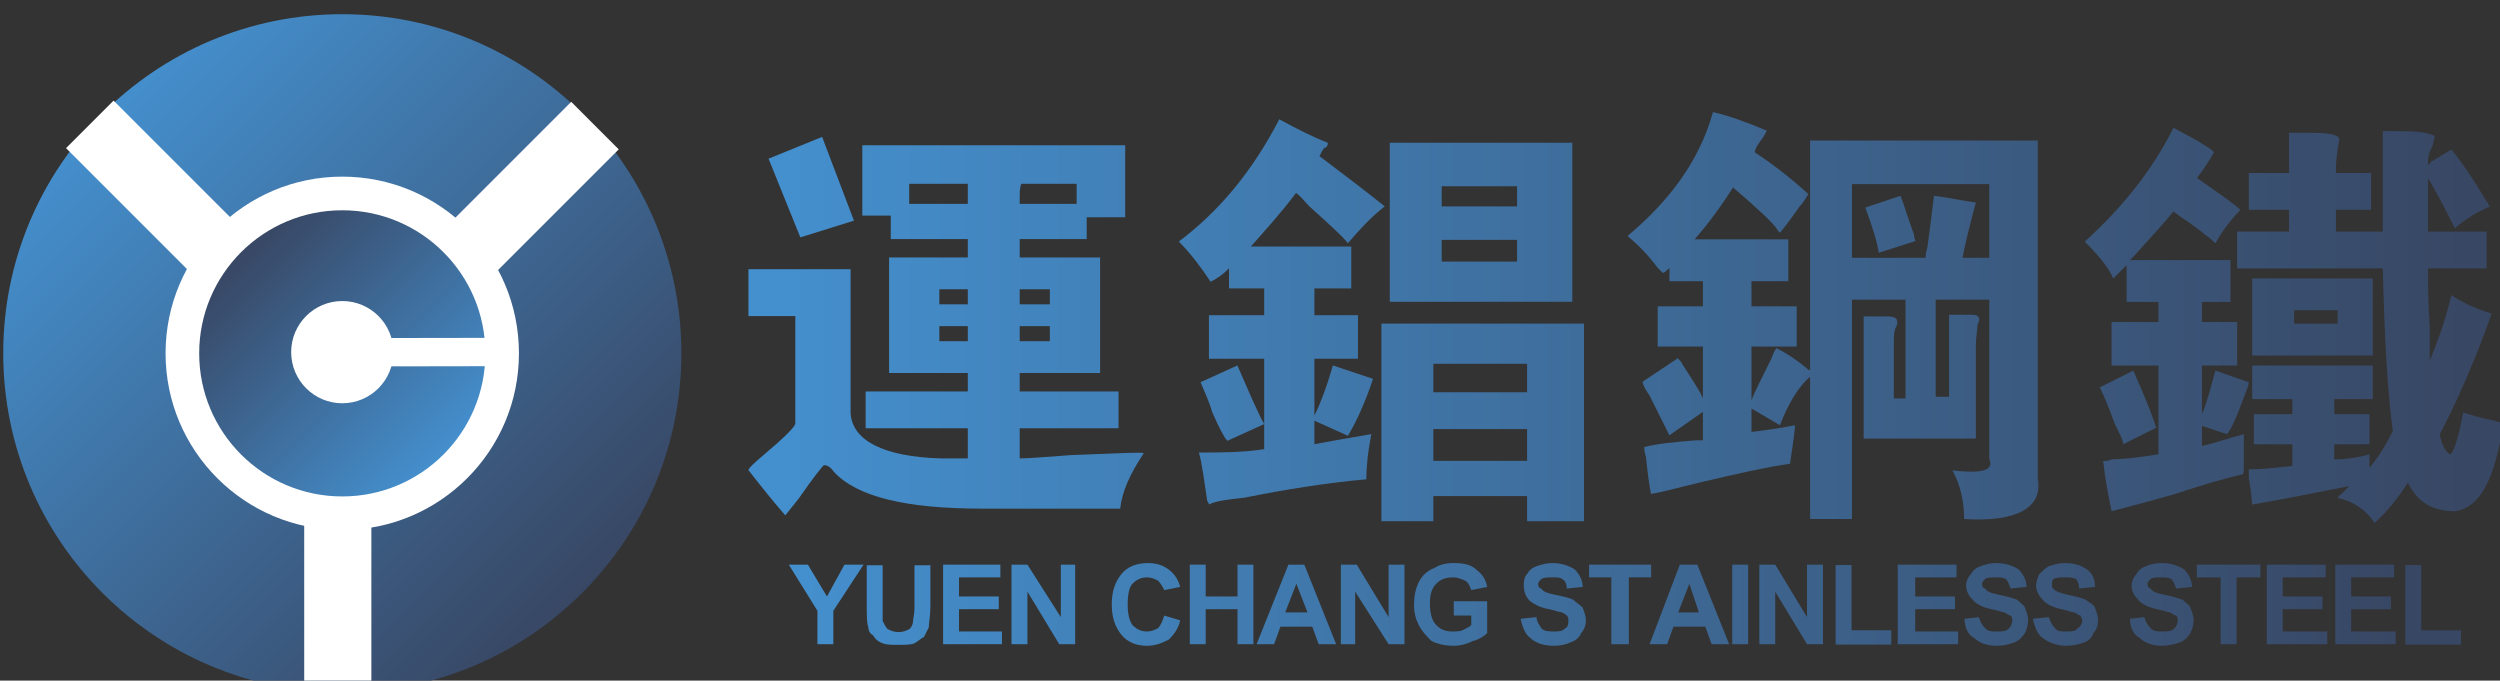
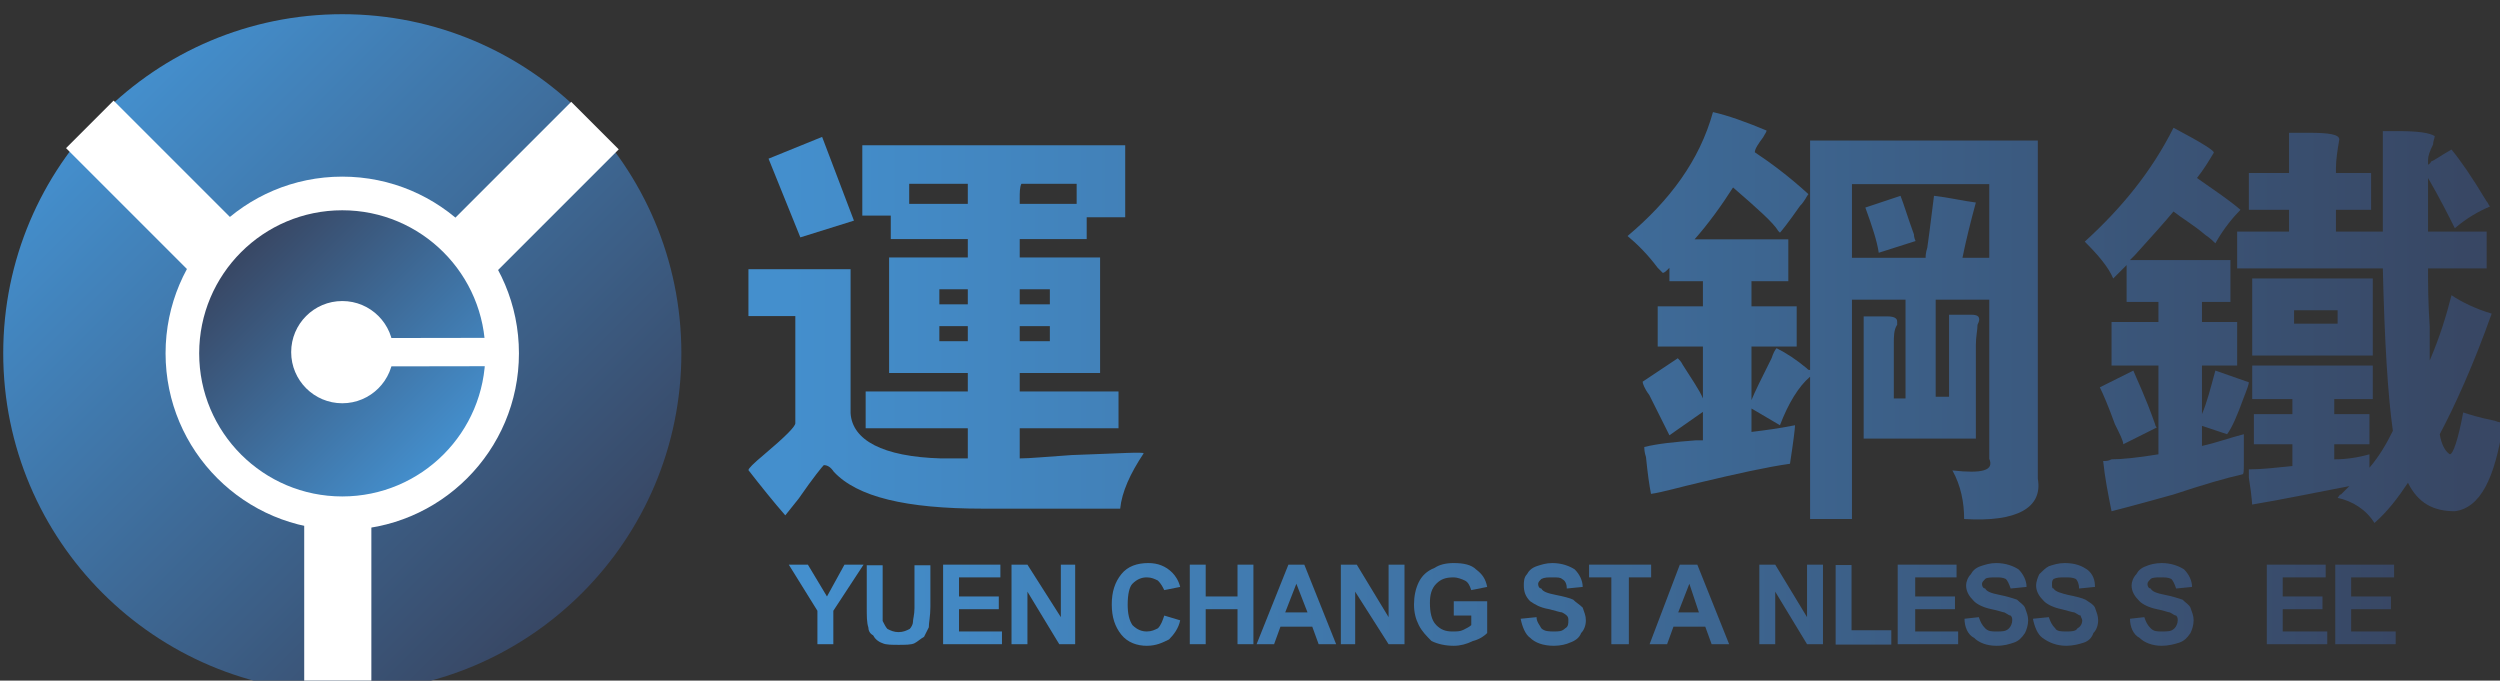
<svg xmlns="http://www.w3.org/2000/svg" width="100%" height="100%" viewBox="0 0 191 52" version="1.1" xml:space="preserve" style="fill-rule:evenodd;clip-rule:evenodd;stroke-linejoin:round;stroke-miterlimit:2;">
  <rect x="0" y="0" width="191" height="52" fill="#333333" stroke="none" />
  <g transform="matrix(1,0,0,1,-120,-64.026)">
    <g transform="matrix(0.978,0,0,0.978,-1047.49,-5299.74)">
      <g transform="matrix(-52.975,4.2487e-15,4.2487e-15,52.975,1246.98,5512.02)">
        <circle cx="0.5" cy="-0" r="0.5" style="fill:url(#_Linear1);" />
      </g>
      <g transform="matrix(0,-0.598,-0.598,0,1220.49,5498.22)">
        <path d="M-23.083,-23.08C-35.829,-23.08 -46.161,-12.746 -46.161,0.001C-46.161,12.749 -35.829,23.083 -23.083,23.083C-10.335,23.083 -0.002,12.749 -0.002,0.001C-0.002,-12.746 -10.335,-23.08 -23.083,-23.08" style="fill:white;fill-rule:nonzero;" />
      </g>
      <g transform="matrix(0,22.355,22.355,0,1220.49,5500.85)">
        <ellipse cx="0.5" cy="0" rx="0.5" ry="0.5" style="fill:url(#_Linear2);" />
      </g>
      <g transform="matrix(0,-0.598,-0.598,0,1220.49,5507.94)">
        <path d="M-6.674,-6.68C-10.363,-6.68 -13.354,-3.691 -13.354,-0.002C-13.354,3.684 -10.363,6.674 -6.674,6.674C-2.988,6.674 -0,3.684 -0,-0.002C-0,-3.691 -2.988,-6.68 -6.674,-6.68" style="fill:white;fill-rule:nonzero;" />
      </g>
      <g transform="matrix(0.001,0.598,0.598,-0.001,1228.99,5506.16)">
        <rect x="7.794" y="-11.484" width="3.703" height="19.287" style="fill:white;" />
      </g>
      <g transform="matrix(0.598,0,0,0.598,1194,5525.45)">
        <rect x="39.326" y="0" width="8.772" height="21.891" style="fill:white;" />
      </g>
      <g transform="matrix(0.423,-0.423,-0.423,-0.423,1232.79,5505.86)">
        <rect x="-0.231" y="0.559" width="22.769" height="8.774" style="fill:white;" />
      </g>
      <g transform="matrix(0.423,-0.423,-0.423,-0.423,1198.79,5501.54)">
        <rect x="6.699" y="-16.172" width="8.774" height="22.581" style="fill:white;" />
      </g>
      <g transform="matrix(124.277,0,0,-124.277,1256.49,5531.64)">
        <path d="M0.026,0.025L0.015,0.005L0.003,0.025L-0.009,0.025L0.009,-0.004L0.009,-0.025L0.019,-0.025L0.019,-0.004L0.038,0.025L0.026,0.025Z" style="fill:url(#_Linear3);fill-rule:nonzero;" />
      </g>
      <g transform="matrix(124.293,0,0,-124.293,1256.49,5531.69)">
        <path d="M0.07,0.025L0.07,-0.002C0.07,-0.006 0.069,-0.009 0.069,-0.011C0.069,-0.012 0.068,-0.014 0.067,-0.015C0.065,-0.016 0.063,-0.017 0.06,-0.017C0.057,-0.017 0.055,-0.016 0.053,-0.015C0.052,-0.014 0.051,-0.012 0.05,-0.01C0.05,-0.009 0.05,-0.006 0.05,-0.002L0.05,0.025L0.04,0.025L0.04,-0.001C0.04,-0.007 0.04,-0.011 0.041,-0.014C0.041,-0.016 0.042,-0.018 0.044,-0.019C0.045,-0.021 0.047,-0.023 0.05,-0.024C0.052,-0.025 0.056,-0.025 0.06,-0.025C0.064,-0.025 0.068,-0.025 0.07,-0.024C0.072,-0.023 0.074,-0.021 0.076,-0.02C0.077,-0.018 0.078,-0.016 0.079,-0.014C0.079,-0.011 0.08,-0.007 0.08,-0.001L0.08,0.025L0.07,0.025Z" style="fill:url(#_Linear4);fill-rule:nonzero;" />
      </g>
      <g transform="matrix(124.28,0,0,-124.28,1256.49,5531.64)">
        <path d="M0.088,0.025L0.088,-0.025L0.125,-0.025L0.125,-0.017L0.098,-0.017L0.098,-0.003L0.123,-0.003L0.123,0.005L0.098,0.005L0.098,0.017L0.124,0.017L0.124,0.025L0.088,0.025Z" style="fill:url(#_Linear5);fill-rule:nonzero;" />
      </g>
      <g transform="matrix(124.286,0,0,-124.286,1256.49,5531.64)">
        <path d="M0.162,0.025L0.162,-0.008L0.141,0.025L0.131,0.025L0.131,-0.025L0.141,-0.025L0.141,0.008L0.161,-0.025L0.171,-0.025L0.171,0.025L0.162,0.025Z" style="fill:url(#_Linear6);fill-rule:nonzero;" />
      </g>
      <g transform="matrix(124.289,0,0,-124.289,1256.49,5531.64)">
        <path d="M0.2,0.019C0.196,0.014 0.194,0.008 0.194,-0C0.194,-0.008 0.196,-0.014 0.2,-0.019C0.204,-0.024 0.21,-0.026 0.216,-0.026C0.222,-0.026 0.226,-0.024 0.23,-0.022C0.233,-0.019 0.236,-0.015 0.237,-0.01L0.227,-0.007C0.226,-0.01 0.225,-0.013 0.223,-0.015C0.221,-0.016 0.219,-0.017 0.216,-0.017C0.213,-0.017 0.21,-0.016 0.207,-0.013C0.205,-0.01 0.204,-0.006 0.204,0C0.204,0.006 0.205,0.011 0.207,0.013C0.21,0.016 0.213,0.017 0.216,0.017C0.219,0.017 0.221,0.016 0.223,0.015C0.225,0.013 0.226,0.011 0.227,0.009L0.237,0.011C0.236,0.015 0.234,0.018 0.232,0.02C0.228,0.024 0.223,0.026 0.217,0.026C0.21,0.026 0.204,0.024 0.2,0.019Z" style="fill:url(#_Linear7);fill-rule:nonzero;" />
      </g>
      <g transform="matrix(124.269,0,0,-124.269,1256.5,5531.64)">
        <path d="M0.273,0.025L0.273,0.005L0.253,0.005L0.253,0.025L0.243,0.025L0.243,-0.025L0.253,-0.025L0.253,-0.003L0.273,-0.003L0.273,-0.025L0.283,-0.025L0.283,0.025L0.273,0.025Z" style="fill:url(#_Linear8);fill-rule:nonzero;" />
      </g>
      <g transform="matrix(124.299,0,0,-124.299,1256.49,5531.64)">
        <path d="M0.305,0.025L0.285,-0.025L0.296,-0.025L0.3,-0.014L0.32,-0.014L0.324,-0.025L0.335,-0.025L0.315,0.025L0.305,0.025ZM0.31,0.013L0.317,-0.005L0.303,-0.005L0.31,0.013Z" style="fill:url(#_Linear9);fill-rule:nonzero;" />
      </g>
      <g transform="matrix(124.286,0,0,-124.286,1256.49,5531.64)">
        <path d="M0.368,0.025L0.368,-0.008L0.348,0.025L0.338,0.025L0.338,-0.025L0.347,-0.025L0.347,0.008L0.368,-0.025L0.378,-0.025L0.378,0.025L0.368,0.025Z" style="fill:url(#_Linear10);fill-rule:nonzero;" />
      </g>
      <g transform="matrix(124.278,0,0,-124.278,1256.49,5531.64)">
        <path d="M0.397,0.023C0.392,0.021 0.389,0.018 0.387,0.014C0.385,0.01 0.384,0.005 0.384,0C0.384,-0.005 0.385,-0.009 0.387,-0.013C0.389,-0.017 0.392,-0.02 0.395,-0.023C0.399,-0.025 0.404,-0.026 0.409,-0.026C0.413,-0.026 0.417,-0.025 0.421,-0.023C0.425,-0.022 0.428,-0.02 0.43,-0.018L0.43,0.002L0.409,0.002L0.409,-0.007L0.42,-0.007L0.42,-0.013C0.419,-0.014 0.417,-0.015 0.415,-0.016C0.413,-0.017 0.411,-0.017 0.408,-0.017C0.404,-0.017 0.401,-0.016 0.398,-0.013C0.395,-0.01 0.394,-0.005 0.394,0.001C0.394,0.006 0.395,0.01 0.398,0.013C0.401,0.016 0.404,0.017 0.409,0.017C0.411,0.017 0.414,0.016 0.416,0.015C0.418,0.014 0.419,0.012 0.42,0.009L0.43,0.011C0.429,0.016 0.427,0.019 0.423,0.022C0.42,0.025 0.415,0.026 0.409,0.026C0.404,0.026 0.4,0.025 0.397,0.023Z" style="fill:url(#_Linear11);fill-rule:nonzero;" />
      </g>
      <g transform="matrix(124.286,0,0,-124.286,1256.49,5531.64)">
        <path d="M0.461,0.024C0.458,0.023 0.456,0.021 0.455,0.019C0.453,0.017 0.453,0.014 0.453,0.012C0.453,0.008 0.454,0.005 0.457,0.002C0.46,-0 0.463,-0.002 0.469,-0.003C0.473,-0.004 0.476,-0.005 0.477,-0.005C0.479,-0.006 0.48,-0.007 0.48,-0.007C0.481,-0.008 0.481,-0.009 0.481,-0.01C0.481,-0.012 0.481,-0.014 0.479,-0.015C0.477,-0.017 0.475,-0.017 0.472,-0.017C0.469,-0.017 0.466,-0.017 0.464,-0.015C0.463,-0.013 0.461,-0.011 0.461,-0.008L0.451,-0.009C0.452,-0.014 0.454,-0.019 0.457,-0.021C0.46,-0.024 0.465,-0.026 0.472,-0.026C0.476,-0.026 0.48,-0.025 0.482,-0.024C0.485,-0.023 0.488,-0.021 0.489,-0.018C0.491,-0.016 0.492,-0.013 0.492,-0.01C0.492,-0.007 0.491,-0.005 0.49,-0.002C0.488,-0 0.486,0.001 0.484,0.003C0.482,0.004 0.478,0.005 0.473,0.006C0.468,0.007 0.465,0.008 0.464,0.01C0.463,0.01 0.462,0.011 0.462,0.013C0.462,0.014 0.463,0.015 0.464,0.016C0.466,0.017 0.468,0.017 0.471,0.017C0.474,0.017 0.476,0.017 0.477,0.016C0.479,0.015 0.48,0.013 0.48,0.01L0.49,0.011C0.49,0.015 0.488,0.019 0.485,0.022C0.482,0.024 0.477,0.026 0.471,0.026C0.467,0.026 0.464,0.025 0.461,0.024Z" style="fill:url(#_Linear12);fill-rule:nonzero;" />
      </g>
      <g transform="matrix(124.308,0,0,-124.308,1256.48,5531.64)">
        <path d="M0.494,0.025L0.494,0.017L0.508,0.017L0.508,-0.025L0.519,-0.025L0.519,0.017L0.533,0.017L0.533,0.025L0.494,0.025Z" style="fill:url(#_Linear13);fill-rule:nonzero;" />
      </g>
      <g transform="matrix(124.297,0,0,-124.297,1256.49,5531.64)">
        <path d="M0.551,0.025L0.532,-0.025L0.543,-0.025L0.547,-0.014L0.567,-0.014L0.571,-0.025L0.582,-0.025L0.562,0.025L0.551,0.025ZM0.557,0.013L0.563,-0.005L0.55,-0.005L0.557,0.013Z" style="fill:url(#_Linear14);fill-rule:nonzero;" />
      </g>
      <g transform="matrix(124.287,0,0,-124.287,1256.49,5531.64)">
-         <rect x="0.584" y="-0.025" width="0.01" height="0.05" style="fill:url(#_Linear15);" />
-       </g>
+         </g>
      <g transform="matrix(124.29,0,0,-124.29,1256.49,5531.64)">
        <path d="M0.631,0.025L0.631,-0.008L0.611,0.025L0.601,0.025L0.601,-0.025L0.611,-0.025L0.611,0.008L0.631,-0.025L0.641,-0.025L0.641,0.025L0.631,0.025Z" style="fill:url(#_Linear16);fill-rule:nonzero;" />
      </g>
      <g transform="matrix(124.268,0,0,-124.268,1256.5,5531.67)">
        <path d="M0.649,0.025L0.649,-0.025L0.684,-0.025L0.684,-0.016L0.659,-0.016L0.659,0.025L0.649,0.025Z" style="fill:url(#_Linear17);fill-rule:nonzero;" />
      </g>
      <g transform="matrix(124.285,0,0,-124.285,1256.49,5531.64)">
        <path d="M0.688,0.025L0.688,-0.025L0.726,-0.025L0.726,-0.017L0.699,-0.017L0.699,-0.003L0.724,-0.003L0.724,0.005L0.699,0.005L0.699,0.017L0.725,0.017L0.725,0.025L0.688,0.025Z" style="fill:url(#_Linear18);fill-rule:nonzero;" />
      </g>
      <g transform="matrix(124.284,0,0,-124.284,1256.49,5531.64)">
        <path d="M0.74,0.024C0.737,0.023 0.735,0.021 0.734,0.019C0.732,0.017 0.731,0.014 0.731,0.012C0.731,0.008 0.733,0.005 0.736,0.002C0.738,-0 0.742,-0.002 0.747,-0.003C0.752,-0.004 0.754,-0.005 0.755,-0.005C0.757,-0.006 0.758,-0.007 0.759,-0.007C0.76,-0.008 0.76,-0.009 0.76,-0.01C0.76,-0.012 0.759,-0.014 0.758,-0.015C0.756,-0.017 0.754,-0.017 0.75,-0.017C0.747,-0.017 0.745,-0.017 0.743,-0.015C0.741,-0.013 0.74,-0.011 0.739,-0.008L0.73,-0.009C0.73,-0.014 0.732,-0.019 0.736,-0.021C0.739,-0.024 0.744,-0.026 0.75,-0.026C0.755,-0.026 0.758,-0.025 0.761,-0.024C0.764,-0.023 0.766,-0.021 0.768,-0.018C0.769,-0.016 0.77,-0.013 0.77,-0.01C0.77,-0.007 0.769,-0.005 0.768,-0.002C0.767,-0 0.765,0.001 0.763,0.003C0.76,0.004 0.757,0.005 0.752,0.006C0.747,0.007 0.744,0.008 0.743,0.01C0.742,0.01 0.741,0.011 0.741,0.013C0.741,0.014 0.742,0.015 0.743,0.016C0.744,0.017 0.747,0.017 0.75,0.017C0.752,0.017 0.754,0.017 0.756,0.016C0.757,0.015 0.758,0.013 0.759,0.01L0.769,0.011C0.769,0.015 0.767,0.019 0.764,0.022C0.761,0.024 0.756,0.026 0.75,0.026C0.746,0.026 0.743,0.025 0.74,0.024Z" style="fill:url(#_Linear19);fill-rule:nonzero;" />
      </g>
      <g transform="matrix(124.284,0,0,-124.284,1256.49,5531.64)">
        <path d="M0.783,0.024C0.781,0.023 0.779,0.021 0.777,0.019C0.776,0.017 0.775,0.014 0.775,0.012C0.775,0.008 0.777,0.005 0.78,0.002C0.782,-0 0.786,-0.002 0.791,-0.003C0.795,-0.004 0.798,-0.005 0.799,-0.005C0.801,-0.006 0.802,-0.007 0.803,-0.007C0.803,-0.008 0.804,-0.009 0.804,-0.01C0.804,-0.012 0.803,-0.014 0.801,-0.015C0.8,-0.017 0.797,-0.017 0.794,-0.017C0.791,-0.017 0.788,-0.017 0.787,-0.015C0.785,-0.013 0.784,-0.011 0.783,-0.008L0.773,-0.009C0.774,-0.014 0.776,-0.019 0.779,-0.021C0.783,-0.024 0.788,-0.026 0.794,-0.026C0.798,-0.026 0.802,-0.025 0.805,-0.024C0.808,-0.023 0.81,-0.021 0.811,-0.018C0.813,-0.016 0.814,-0.013 0.814,-0.01C0.814,-0.007 0.813,-0.005 0.812,-0.002C0.811,-0 0.809,0.001 0.806,0.003C0.804,0.004 0.8,0.005 0.795,0.006C0.791,0.007 0.787,0.008 0.786,0.01C0.785,0.01 0.785,0.011 0.785,0.013C0.785,0.014 0.785,0.015 0.786,0.016C0.788,0.017 0.79,0.017 0.793,0.017C0.796,0.017 0.798,0.017 0.8,0.016C0.801,0.015 0.802,0.013 0.802,0.01L0.812,0.011C0.812,0.015 0.811,0.019 0.807,0.022C0.804,0.024 0.8,0.026 0.793,0.026C0.789,0.026 0.786,0.025 0.783,0.024Z" style="fill:url(#_Linear20);fill-rule:nonzero;" />
      </g>
      <g transform="matrix(124.286,0,0,-124.286,1256.49,5531.64)">
        <path d="M0.844,0.024C0.841,0.023 0.839,0.021 0.838,0.019C0.836,0.017 0.835,0.014 0.835,0.012C0.835,0.008 0.837,0.005 0.84,0.002C0.842,-0 0.846,-0.002 0.851,-0.003C0.856,-0.004 0.858,-0.005 0.859,-0.005C0.861,-0.006 0.862,-0.007 0.863,-0.007C0.864,-0.008 0.864,-0.009 0.864,-0.01C0.864,-0.012 0.863,-0.014 0.862,-0.015C0.86,-0.017 0.858,-0.017 0.854,-0.017C0.851,-0.017 0.849,-0.017 0.847,-0.015C0.845,-0.013 0.844,-0.011 0.843,-0.008L0.834,-0.009C0.834,-0.014 0.836,-0.019 0.84,-0.021C0.843,-0.024 0.848,-0.026 0.854,-0.026C0.858,-0.026 0.862,-0.025 0.865,-0.024C0.868,-0.023 0.87,-0.021 0.872,-0.018C0.873,-0.016 0.874,-0.013 0.874,-0.01C0.874,-0.007 0.873,-0.005 0.872,-0.002C0.871,-0 0.869,0.001 0.867,0.003C0.864,0.004 0.861,0.005 0.856,0.006C0.851,0.007 0.848,0.008 0.847,0.01C0.846,0.01 0.845,0.011 0.845,0.013C0.845,0.014 0.846,0.015 0.847,0.016C0.848,0.017 0.851,0.017 0.853,0.017C0.856,0.017 0.858,0.017 0.86,0.016C0.861,0.015 0.862,0.013 0.863,0.01L0.873,0.011C0.873,0.015 0.871,0.019 0.868,0.022C0.865,0.024 0.86,0.026 0.854,0.026C0.85,0.026 0.846,0.025 0.844,0.024Z" style="fill:url(#_Linear21);fill-rule:nonzero;" />
      </g>
      <g transform="matrix(124.284,0,0,-124.284,1256.49,5531.64)">
-         <path d="M0.876,0.025L0.876,0.017L0.891,0.017L0.891,-0.025L0.901,-0.025L0.901,0.017L0.916,0.017L0.916,0.025L0.876,0.025Z" style="fill:url(#_Linear22);fill-rule:nonzero;" />
-       </g>
+         </g>
      <g transform="matrix(124.285,0,0,-124.285,1256.49,5531.64)">
        <path d="M0.92,0.025L0.92,-0.025L0.958,-0.025L0.958,-0.017L0.93,-0.017L0.93,-0.003L0.955,-0.003L0.955,0.005L0.93,0.005L0.93,0.017L0.957,0.017L0.957,0.025L0.92,0.025Z" style="fill:url(#_Linear23);fill-rule:nonzero;" />
      </g>
      <g transform="matrix(124.277,0,0,-124.277,1256.5,5531.64)">
        <path d="M0.963,0.025L0.963,-0.025L1.001,-0.025L1.001,-0.017L0.973,-0.017L0.973,-0.003L0.998,-0.003L0.998,0.005L0.973,0.005L0.973,0.017L1,0.017L1,0.025L0.963,0.025Z" style="fill:url(#_Linear24);fill-rule:nonzero;" />
      </g>
      <g transform="matrix(124.3,0,0,-124.3,1256.48,5531.67)">
-         <path d="M1.007,0.025L1.007,-0.025L1.042,-0.025L1.042,-0.016L1.017,-0.016L1.017,0.025L1.007,0.025Z" style="fill:url(#_Linear25);fill-rule:nonzero;" />
-       </g>
+         </g>
      <g transform="matrix(130.813,0,0,-130.813,1255.49,5509.9)">
        <path d="M-0.013,0.1L0.006,0.053L0.038,0.063L0.019,0.113L-0.013,0.1ZM0.043,0.108L0.043,0.066L0.06,0.066L0.06,0.052L0.106,0.052L0.106,0.041L0.059,0.041L0.059,-0.028L0.106,-0.028L0.106,-0.039L0.045,-0.039L0.045,-0.061L0.106,-0.061L0.106,-0.079L0.09,-0.079C0.055,-0.078 0.037,-0.068 0.036,-0.052L0.036,0.034L-0.025,0.034L-0.025,0.006L0.003,0.006L0.003,-0.058C0.003,-0.06 -0.003,-0.066 -0.016,-0.077C-0.022,-0.082 -0.025,-0.085 -0.025,-0.086C-0.018,-0.095 -0.01,-0.105 -0.003,-0.113L0.005,-0.103C0.014,-0.09 0.019,-0.084 0.02,-0.083C0.022,-0.083 0.024,-0.084 0.026,-0.087C0.04,-0.102 0.069,-0.109 0.115,-0.109L0.197,-0.109C0.198,-0.099 0.203,-0.088 0.211,-0.076C0.211,-0.075 0.197,-0.076 0.168,-0.077C0.153,-0.078 0.143,-0.079 0.137,-0.079L0.137,-0.061L0.196,-0.061L0.196,-0.039L0.137,-0.039L0.137,-0.028L0.185,-0.028L0.185,0.041L0.137,0.041L0.137,0.052L0.177,0.052L0.177,0.065L0.2,0.065L0.2,0.108L0.043,0.108ZM0.137,0.076C0.137,0.08 0.137,0.083 0.138,0.085L0.171,0.085L0.171,0.073L0.137,0.073L0.137,0.076ZM0.071,0.085L0.106,0.085L0.106,0.073L0.071,0.073L0.071,0.085ZM0.137,0.022L0.155,0.022L0.155,0.013L0.137,0.013L0.137,0.022ZM0.089,0.022L0.106,0.022L0.106,0.013L0.089,0.013L0.089,0.022ZM0.137,-0L0.155,-0L0.155,-0.009L0.137,-0.009L0.137,-0ZM0.089,-0L0.106,-0L0.106,-0.009L0.089,-0.009L0.089,-0Z" style="fill:url(#_Linear26);fill-rule:nonzero;" />
      </g>
      <g transform="matrix(130.812,0,0,-130.812,1255.49,5509.44)">
-         <path d="M0.232,0.047C0.239,0.04 0.245,0.032 0.251,0.023C0.255,0.025 0.258,0.027 0.262,0.031L0.262,0.019L0.283,0.019L0.283,0.003L0.25,0.003L0.25,-0.023L0.283,-0.023L0.283,-0.077C0.27,-0.079 0.257,-0.079 0.244,-0.079C0.246,-0.086 0.247,-0.095 0.249,-0.108C0.249,-0.108 0.25,-0.109 0.25,-0.11C0.254,-0.108 0.261,-0.107 0.271,-0.106C0.296,-0.101 0.321,-0.097 0.344,-0.095C0.344,-0.087 0.345,-0.078 0.347,-0.068C0.335,-0.07 0.324,-0.072 0.313,-0.074L0.313,-0.06L0.333,-0.069C0.339,-0.059 0.344,-0.047 0.348,-0.035L0.324,-0.027C0.32,-0.041 0.316,-0.051 0.313,-0.057L0.313,-0.023L0.339,-0.023L0.339,0.003L0.313,0.003L0.313,0.019L0.335,0.019L0.335,0.044L0.275,0.044C0.283,0.053 0.293,0.064 0.302,0.076C0.305,0.074 0.307,0.071 0.31,0.068C0.321,0.058 0.329,0.051 0.333,0.046C0.339,0.053 0.346,0.061 0.355,0.068C0.345,0.076 0.332,0.086 0.316,0.098C0.317,0.1 0.318,0.102 0.319,0.103C0.32,0.103 0.321,0.104 0.321,0.106C0.313,0.109 0.303,0.114 0.292,0.12C0.276,0.089 0.256,0.065 0.232,0.047ZM0.358,0.011L0.467,0.011L0.467,0.106L0.358,0.106L0.358,0.011ZM0.389,0.08L0.434,0.08L0.434,0.068L0.389,0.068L0.389,0.08ZM0.389,0.048L0.434,0.048L0.434,0.035L0.389,0.035L0.389,0.048ZM0.353,-0.002L0.353,-0.12L0.384,-0.12L0.384,-0.105L0.44,-0.105L0.44,-0.12L0.474,-0.12L0.474,-0.002L0.353,-0.002ZM0.384,-0.026L0.44,-0.026L0.44,-0.043L0.384,-0.043L0.384,-0.026ZM0.384,-0.065L0.44,-0.065L0.44,-0.084L0.384,-0.084L0.384,-0.065ZM0.245,-0.037C0.247,-0.042 0.25,-0.048 0.252,-0.055C0.256,-0.064 0.259,-0.07 0.261,-0.072L0.283,-0.062C0.279,-0.055 0.274,-0.043 0.267,-0.027L0.245,-0.037Z" style="fill:url(#_Linear27);fill-rule:nonzero;" />
-       </g>
+         </g>
      <g transform="matrix(130.811,0,0,-130.811,1255.49,5509.27)">
        <path d="M0.5,0.049C0.506,0.044 0.512,0.038 0.518,0.03L0.521,0.027C0.522,0.027 0.523,0.028 0.525,0.03L0.525,0.022L0.545,0.022L0.545,0.007L0.518,0.007L0.518,-0.017L0.545,-0.017L0.545,-0.048C0.543,-0.043 0.538,-0.036 0.533,-0.028C0.532,-0.026 0.531,-0.025 0.53,-0.024L0.509,-0.038C0.509,-0.039 0.51,-0.042 0.513,-0.046C0.518,-0.056 0.522,-0.064 0.525,-0.07L0.545,-0.056L0.545,-0.073L0.541,-0.073C0.528,-0.074 0.518,-0.075 0.51,-0.077C0.51,-0.078 0.51,-0.08 0.511,-0.083C0.512,-0.093 0.513,-0.1 0.514,-0.105C0.521,-0.104 0.531,-0.101 0.544,-0.098C0.565,-0.093 0.583,-0.089 0.597,-0.087C0.599,-0.074 0.6,-0.066 0.6,-0.064C0.59,-0.066 0.582,-0.067 0.574,-0.068L0.574,-0.054L0.591,-0.064C0.596,-0.051 0.602,-0.041 0.609,-0.035L0.609,-0.12L0.634,-0.12L0.634,0.011L0.666,0.011L0.666,-0.048L0.659,-0.048L0.659,-0.015C0.659,-0.011 0.659,-0.007 0.661,-0.004L0.661,-0.002C0.661,0 0.659,0.001 0.655,0.001L0.641,0.001L0.641,-0.072L0.708,-0.072L0.708,-0.016C0.708,-0.011 0.709,-0.007 0.709,-0.004C0.71,-0.002 0.71,-0.001 0.71,-0.001C0.71,0.001 0.709,0.002 0.705,0.002L0.692,0.002L0.692,-0.047L0.684,-0.047L0.684,0.011L0.716,0.011L0.716,-0.084C0.719,-0.091 0.712,-0.093 0.694,-0.091C0.699,-0.1 0.701,-0.11 0.701,-0.12C0.733,-0.122 0.748,-0.113 0.745,-0.096L0.745,0.106L0.609,0.106L0.609,-0.031C0.608,-0.031 0.608,-0.031 0.607,-0.03C0.601,-0.025 0.595,-0.021 0.589,-0.018C0.588,-0.019 0.587,-0.021 0.586,-0.024C0.58,-0.036 0.576,-0.044 0.574,-0.049L0.574,-0.017L0.601,-0.017L0.601,0.007L0.574,0.007L0.574,0.022L0.596,0.022L0.596,0.047L0.54,0.047C0.548,0.056 0.556,0.067 0.563,0.078C0.578,0.065 0.587,0.057 0.59,0.052L0.591,0.051C0.592,0.052 0.596,0.057 0.603,0.067C0.606,0.07 0.607,0.073 0.608,0.074C0.596,0.085 0.585,0.093 0.576,0.099C0.576,0.101 0.578,0.104 0.581,0.108C0.582,0.11 0.583,0.111 0.583,0.112C0.571,0.117 0.56,0.121 0.551,0.123C0.543,0.094 0.525,0.07 0.5,0.049ZM0.634,0.08L0.716,0.08L0.716,0.036L0.7,0.036C0.702,0.046 0.705,0.058 0.708,0.069C0.7,0.07 0.692,0.072 0.683,0.073C0.682,0.066 0.681,0.056 0.679,0.042C0.678,0.039 0.678,0.037 0.678,0.036L0.634,0.036L0.634,0.08ZM0.642,0.066C0.646,0.055 0.649,0.046 0.65,0.039L0.672,0.046C0.672,0.046 0.671,0.048 0.671,0.05C0.667,0.061 0.665,0.068 0.663,0.073L0.642,0.066Z" style="fill:url(#_Linear28);fill-rule:nonzero;" />
      </g>
      <g transform="matrix(130.816,0,0,-130.816,1255.49,5509.84)">
        <path d="M0.773,0.05C0.781,0.042 0.787,0.035 0.79,0.028C0.792,0.03 0.795,0.033 0.798,0.036L0.798,0.014L0.817,0.014L0.817,0.002L0.789,0.002L0.789,-0.024L0.817,-0.024L0.817,-0.077C0.805,-0.079 0.795,-0.08 0.789,-0.08C0.787,-0.081 0.786,-0.081 0.784,-0.081C0.785,-0.091 0.787,-0.101 0.789,-0.111C0.789,-0.111 0.801,-0.108 0.826,-0.101C0.844,-0.095 0.858,-0.091 0.867,-0.089C0.868,-0.089 0.868,-0.087 0.868,-0.082L0.868,-0.065C0.86,-0.067 0.852,-0.07 0.843,-0.072L0.843,-0.06L0.858,-0.065C0.861,-0.061 0.864,-0.054 0.868,-0.043C0.87,-0.038 0.871,-0.035 0.871,-0.034L0.851,-0.027C0.848,-0.038 0.846,-0.046 0.843,-0.053L0.843,-0.024L0.864,-0.024L0.864,0.002L0.843,0.002L0.843,0.014L0.86,0.014L0.86,0.039L0.8,0.039C0.801,0.04 0.802,0.041 0.803,0.042C0.813,0.053 0.821,0.062 0.826,0.068C0.831,0.064 0.838,0.06 0.845,0.054C0.848,0.052 0.85,0.05 0.851,0.049C0.856,0.058 0.862,0.065 0.866,0.069C0.859,0.075 0.85,0.081 0.84,0.088C0.844,0.093 0.847,0.098 0.85,0.103C0.851,0.104 0.843,0.109 0.826,0.118C0.813,0.092 0.795,0.07 0.773,0.05ZM0.951,0.116L0.951,0.056L0.923,0.056L0.923,0.069L0.944,0.069L0.944,0.091L0.923,0.091L0.923,0.094C0.923,0.099 0.924,0.105 0.925,0.111C0.925,0.114 0.919,0.115 0.907,0.115L0.895,0.115L0.895,0.091L0.871,0.091L0.871,0.069L0.895,0.069L0.895,0.056L0.864,0.056L0.864,0.034L0.951,0.034C0.952,-0.009 0.954,-0.042 0.957,-0.063C0.953,-0.071 0.949,-0.078 0.943,-0.085L0.943,-0.077C0.936,-0.079 0.929,-0.08 0.922,-0.08L0.922,-0.071L0.943,-0.071L0.943,-0.053L0.922,-0.053L0.922,-0.044L0.945,-0.044L0.945,-0.024L0.873,-0.024L0.873,-0.044L0.897,-0.044L0.897,-0.053L0.874,-0.053L0.874,-0.071L0.897,-0.071L0.897,-0.084C0.887,-0.085 0.879,-0.086 0.871,-0.086C0.871,-0.086 0.871,-0.087 0.871,-0.091C0.873,-0.103 0.873,-0.109 0.873,-0.107C0.891,-0.104 0.91,-0.1 0.931,-0.096C0.929,-0.098 0.927,-0.1 0.926,-0.101C0.925,-0.101 0.925,-0.102 0.924,-0.103C0.933,-0.105 0.941,-0.11 0.946,-0.118C0.954,-0.111 0.96,-0.103 0.966,-0.094C0.972,-0.106 0.981,-0.111 0.994,-0.111C1.009,-0.109 1.018,-0.092 1.023,-0.058C1.022,-0.058 1.02,-0.058 1.018,-0.057C1.008,-0.055 1.002,-0.053 0.999,-0.052C0.996,-0.068 0.993,-0.077 0.991,-0.077C0.988,-0.075 0.986,-0.071 0.985,-0.065C0.994,-0.048 1.005,-0.024 1.016,0.007C1.006,0.01 0.998,0.014 0.992,0.018C0.989,0.006 0.985,-0.007 0.979,-0.021L0.979,-0.001C0.978,0.014 0.978,0.025 0.978,0.034L1.013,0.034L1.013,0.056L0.978,0.056L0.978,0.088C0.985,0.076 0.99,0.066 0.994,0.058C1.001,0.064 1.008,0.068 1.015,0.071C1.014,0.072 1.014,0.073 1.013,0.074C1.004,0.089 0.997,0.099 0.992,0.105C0.985,0.101 0.981,0.098 0.98,0.098C0.979,0.096 0.978,0.096 0.978,0.096L0.978,0.099C0.978,0.101 0.979,0.104 0.981,0.108C0.981,0.11 0.982,0.112 0.982,0.113C0.979,0.115 0.972,0.116 0.96,0.116L0.951,0.116ZM0.873,-0.018L0.945,-0.018L0.945,0.028L0.873,0.028L0.873,-0.018ZM0.898,0.009L0.924,0.009L0.924,0.001L0.898,0.001L0.898,0.009ZM0.782,-0.037C0.784,-0.041 0.787,-0.048 0.791,-0.059C0.794,-0.065 0.796,-0.069 0.796,-0.071L0.816,-0.061C0.816,-0.061 0.815,-0.06 0.815,-0.059C0.809,-0.042 0.804,-0.032 0.802,-0.027L0.782,-0.037Z" style="fill:url(#_Linear29);fill-rule:nonzero;" />
      </g>
    </g>
  </g>
  <defs>
    <linearGradient id="_Linear1" x1="0" y1="0" x2="1" y2="0" gradientUnits="userSpaceOnUse" gradientTransform="matrix(-0.707,0.707,0.707,0.707,0.854,-0.354)">
      <stop offset="0" style="stop-color:rgb(68,143,205);stop-opacity:1" />
      <stop offset="1" style="stop-color:rgb(56,71,100);stop-opacity:1" />
    </linearGradient>
    <linearGradient id="_Linear2" x1="0" y1="0" x2="1" y2="0" gradientUnits="userSpaceOnUse" gradientTransform="matrix(-0.707,-0.707,-0.707,0.707,0.854,0.354)">
      <stop offset="0" style="stop-color:rgb(68,143,205);stop-opacity:1" />
      <stop offset="1" style="stop-color:rgb(56,71,100);stop-opacity:1" />
    </linearGradient>
    <linearGradient id="_Linear3" x1="0" y1="0" x2="1" y2="0" gradientUnits="userSpaceOnUse" gradientTransform="matrix(1,0,0,-1,0,-1.92361e-06)">
      <stop offset="0" style="stop-color:rgb(68,143,205);stop-opacity:1" />
      <stop offset="1" style="stop-color:rgb(56,71,100);stop-opacity:1" />
    </linearGradient>
    <linearGradient id="_Linear4" x1="0" y1="0" x2="1" y2="0" gradientUnits="userSpaceOnUse" gradientTransform="matrix(1,0,0,-1,0,-9.62165e-07)">
      <stop offset="0" style="stop-color:rgb(68,143,205);stop-opacity:1" />
      <stop offset="1" style="stop-color:rgb(56,71,100);stop-opacity:1" />
    </linearGradient>
    <linearGradient id="_Linear5" x1="0" y1="0" x2="1" y2="0" gradientUnits="userSpaceOnUse" gradientTransform="matrix(1,0,0,-1,0,-1.92356e-06)">
      <stop offset="0" style="stop-color:rgb(68,143,205);stop-opacity:1" />
      <stop offset="1" style="stop-color:rgb(56,71,100);stop-opacity:1" />
    </linearGradient>
    <linearGradient id="_Linear6" x1="0" y1="0" x2="1" y2="0" gradientUnits="userSpaceOnUse" gradientTransform="matrix(1,0,0,-1,0,-1.92347e-06)">
      <stop offset="0" style="stop-color:rgb(68,143,205);stop-opacity:1" />
      <stop offset="1" style="stop-color:rgb(56,71,100);stop-opacity:1" />
    </linearGradient>
    <linearGradient id="_Linear7" x1="0" y1="0" x2="1" y2="0" gradientUnits="userSpaceOnUse" gradientTransform="matrix(1,0,0,-1,0,2.88754e-06)">
      <stop offset="0" style="stop-color:rgb(68,143,205);stop-opacity:1" />
      <stop offset="1" style="stop-color:rgb(56,71,100);stop-opacity:1" />
    </linearGradient>
    <linearGradient id="_Linear8" x1="0" y1="0" x2="1" y2="0" gradientUnits="userSpaceOnUse" gradientTransform="matrix(1,0,0,-1,0,-1.92374e-06)">
      <stop offset="0" style="stop-color:rgb(68,143,205);stop-opacity:1" />
      <stop offset="1" style="stop-color:rgb(56,71,100);stop-opacity:1" />
    </linearGradient>
    <linearGradient id="_Linear9" x1="0" y1="0" x2="1" y2="0" gradientUnits="userSpaceOnUse" gradientTransform="matrix(1,0,0,-1,0,-1.92328e-06)">
      <stop offset="0" style="stop-color:rgb(68,143,205);stop-opacity:1" />
      <stop offset="1" style="stop-color:rgb(56,71,100);stop-opacity:1" />
    </linearGradient>
    <linearGradient id="_Linear10" x1="0" y1="0" x2="1" y2="0" gradientUnits="userSpaceOnUse" gradientTransform="matrix(1,0,0,-1,0,-1.92347e-06)">
      <stop offset="0" style="stop-color:rgb(68,143,205);stop-opacity:1" />
      <stop offset="1" style="stop-color:rgb(56,71,100);stop-opacity:1" />
    </linearGradient>
    <linearGradient id="_Linear11" x1="0" y1="0" x2="1" y2="0" gradientUnits="userSpaceOnUse" gradientTransform="matrix(1,0,0,-1,0,2.88779e-06)">
      <stop offset="0" style="stop-color:rgb(68,143,205);stop-opacity:1" />
      <stop offset="1" style="stop-color:rgb(56,71,100);stop-opacity:1" />
    </linearGradient>
    <linearGradient id="_Linear12" x1="0" y1="0" x2="1" y2="0" gradientUnits="userSpaceOnUse" gradientTransform="matrix(1,0,0,-1,0,3.37162e-06)">
      <stop offset="0" style="stop-color:rgb(68,143,205);stop-opacity:1" />
      <stop offset="1" style="stop-color:rgb(56,71,100);stop-opacity:1" />
    </linearGradient>
    <linearGradient id="_Linear13" x1="0" y1="0" x2="1" y2="0" gradientUnits="userSpaceOnUse" gradientTransform="matrix(1,0,0,-1,0,-1.92313e-06)">
      <stop offset="0" style="stop-color:rgb(68,143,205);stop-opacity:1" />
      <stop offset="1" style="stop-color:rgb(56,71,100);stop-opacity:1" />
    </linearGradient>
    <linearGradient id="_Linear14" x1="0" y1="0" x2="1" y2="0" gradientUnits="userSpaceOnUse" gradientTransform="matrix(1,0,0,-1,0,-1.9233e-06)">
      <stop offset="0" style="stop-color:rgb(68,143,205);stop-opacity:1" />
      <stop offset="1" style="stop-color:rgb(56,71,100);stop-opacity:1" />
    </linearGradient>
    <linearGradient id="_Linear15" x1="0" y1="0" x2="1" y2="0" gradientUnits="userSpaceOnUse" gradientTransform="matrix(1,0,0,-1,0,-1.92346e-06)">
      <stop offset="0" style="stop-color:rgb(68,143,205);stop-opacity:1" />
      <stop offset="1" style="stop-color:rgb(56,71,100);stop-opacity:1" />
    </linearGradient>
    <linearGradient id="_Linear16" x1="0" y1="0" x2="1" y2="0" gradientUnits="userSpaceOnUse" gradientTransform="matrix(1,0,0,-1,0,-1.92342e-06)">
      <stop offset="0" style="stop-color:rgb(68,143,205);stop-opacity:1" />
      <stop offset="1" style="stop-color:rgb(56,71,100);stop-opacity:1" />
    </linearGradient>
    <linearGradient id="_Linear17" x1="0" y1="0" x2="1" y2="0" gradientUnits="userSpaceOnUse" gradientTransform="matrix(1,0,0,-1,0,-1.4445e-06)">
      <stop offset="0" style="stop-color:rgb(68,143,205);stop-opacity:1" />
      <stop offset="1" style="stop-color:rgb(56,71,100);stop-opacity:1" />
    </linearGradient>
    <linearGradient id="_Linear18" x1="0" y1="0" x2="1" y2="0" gradientUnits="userSpaceOnUse" gradientTransform="matrix(1,0,0,-1,0,-1.92349e-06)">
      <stop offset="0" style="stop-color:rgb(68,143,205);stop-opacity:1" />
      <stop offset="1" style="stop-color:rgb(56,71,100);stop-opacity:1" />
    </linearGradient>
    <linearGradient id="_Linear19" x1="0" y1="0" x2="1" y2="0" gradientUnits="userSpaceOnUse" gradientTransform="matrix(1,0,0,-1,0,3.37166e-06)">
      <stop offset="0" style="stop-color:rgb(68,143,205);stop-opacity:1" />
      <stop offset="1" style="stop-color:rgb(56,71,100);stop-opacity:1" />
    </linearGradient>
    <linearGradient id="_Linear20" x1="0" y1="0" x2="1" y2="0" gradientUnits="userSpaceOnUse" gradientTransform="matrix(1,0,0,-1,0,3.37166e-06)">
      <stop offset="0" style="stop-color:rgb(68,143,205);stop-opacity:1" />
      <stop offset="1" style="stop-color:rgb(56,71,100);stop-opacity:1" />
    </linearGradient>
    <linearGradient id="_Linear21" x1="0" y1="0" x2="1" y2="0" gradientUnits="userSpaceOnUse" gradientTransform="matrix(1,0,0,-1,0,3.37162e-06)">
      <stop offset="0" style="stop-color:rgb(68,143,205);stop-opacity:1" />
      <stop offset="1" style="stop-color:rgb(56,71,100);stop-opacity:1" />
    </linearGradient>
    <linearGradient id="_Linear22" x1="0" y1="0" x2="1" y2="0" gradientUnits="userSpaceOnUse" gradientTransform="matrix(1,0,0,-1,0,-1.9235e-06)">
      <stop offset="0" style="stop-color:rgb(68,143,205);stop-opacity:1" />
      <stop offset="1" style="stop-color:rgb(56,71,100);stop-opacity:1" />
    </linearGradient>
    <linearGradient id="_Linear23" x1="0" y1="0" x2="1" y2="0" gradientUnits="userSpaceOnUse" gradientTransform="matrix(1,0,0,-1,0,-1.92349e-06)">
      <stop offset="0" style="stop-color:rgb(68,143,205);stop-opacity:1" />
      <stop offset="1" style="stop-color:rgb(56,71,100);stop-opacity:1" />
    </linearGradient>
    <linearGradient id="_Linear24" x1="0" y1="0" x2="1" y2="0" gradientUnits="userSpaceOnUse" gradientTransform="matrix(1,0,0,-1,0,-1.92361e-06)">
      <stop offset="0" style="stop-color:rgb(68,143,205);stop-opacity:1" />
      <stop offset="1" style="stop-color:rgb(56,71,100);stop-opacity:1" />
    </linearGradient>
    <linearGradient id="_Linear25" x1="0" y1="0" x2="1" y2="0" gradientUnits="userSpaceOnUse" gradientTransform="matrix(1,0,0,-1,0,-1.44412e-06)">
      <stop offset="0" style="stop-color:rgb(68,143,205);stop-opacity:1" />
      <stop offset="1" style="stop-color:rgb(56,71,100);stop-opacity:1" />
    </linearGradient>
    <linearGradient id="_Linear26" x1="0" y1="0" x2="1" y2="0" gradientUnits="userSpaceOnUse" gradientTransform="matrix(1,0,0,-1,0,-2.75086e-06)">
      <stop offset="0" style="stop-color:rgb(68,143,205);stop-opacity:1" />
      <stop offset="1" style="stop-color:rgb(56,71,100);stop-opacity:1" />
    </linearGradient>
    <linearGradient id="_Linear27" x1="0" y1="0" x2="1" y2="0" gradientUnits="userSpaceOnUse" gradientTransform="matrix(1,0,0,-1,0,9.25183e-07)">
      <stop offset="0" style="stop-color:rgb(68,143,205);stop-opacity:1" />
      <stop offset="1" style="stop-color:rgb(56,71,100);stop-opacity:1" />
    </linearGradient>
    <linearGradient id="_Linear28" x1="0" y1="0" x2="1" y2="0" gradientUnits="userSpaceOnUse" gradientTransform="matrix(1,0,0,-1,0,0.001)">
      <stop offset="0" style="stop-color:rgb(68,143,205);stop-opacity:1" />
      <stop offset="1" style="stop-color:rgb(56,71,100);stop-opacity:1" />
    </linearGradient>
    <linearGradient id="_Linear29" x1="0" y1="0" x2="1" y2="0" gradientUnits="userSpaceOnUse" gradientTransform="matrix(1,0,0,-1,0,4.58008e-07)">
      <stop offset="0" style="stop-color:rgb(68,143,205);stop-opacity:1" />
      <stop offset="1" style="stop-color:rgb(56,71,100);stop-opacity:1" />
    </linearGradient>
  </defs>
</svg>